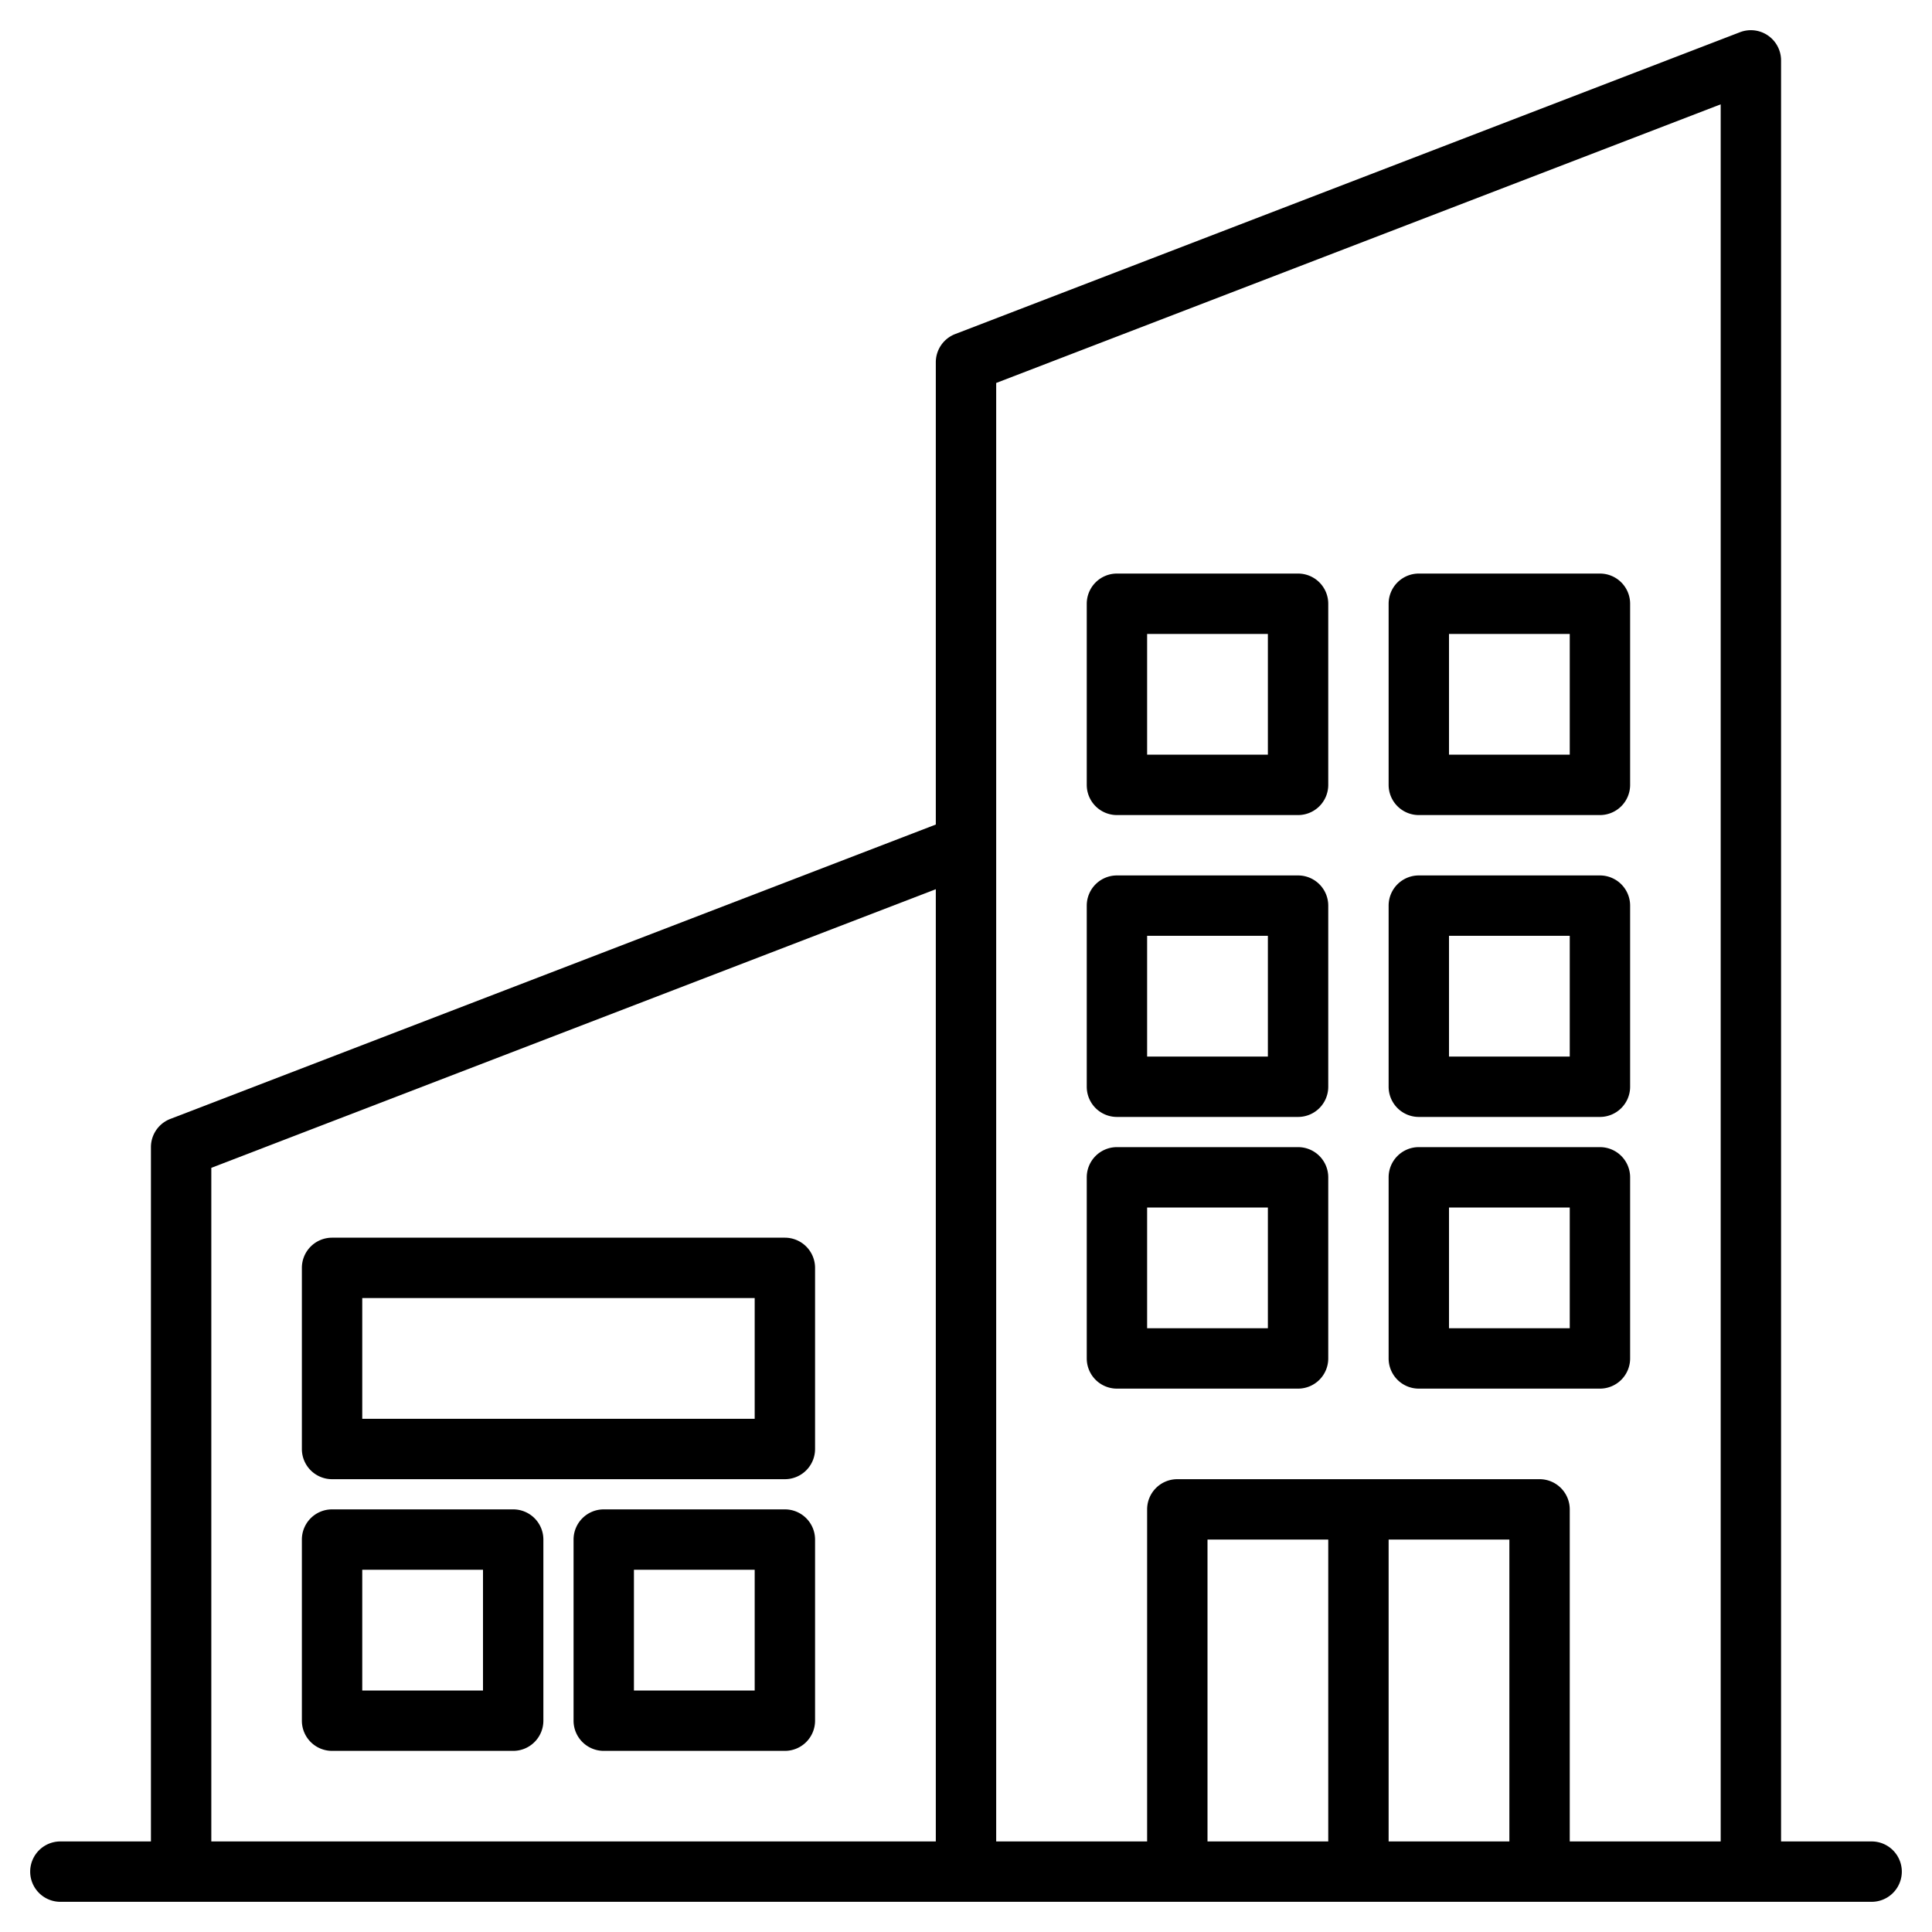
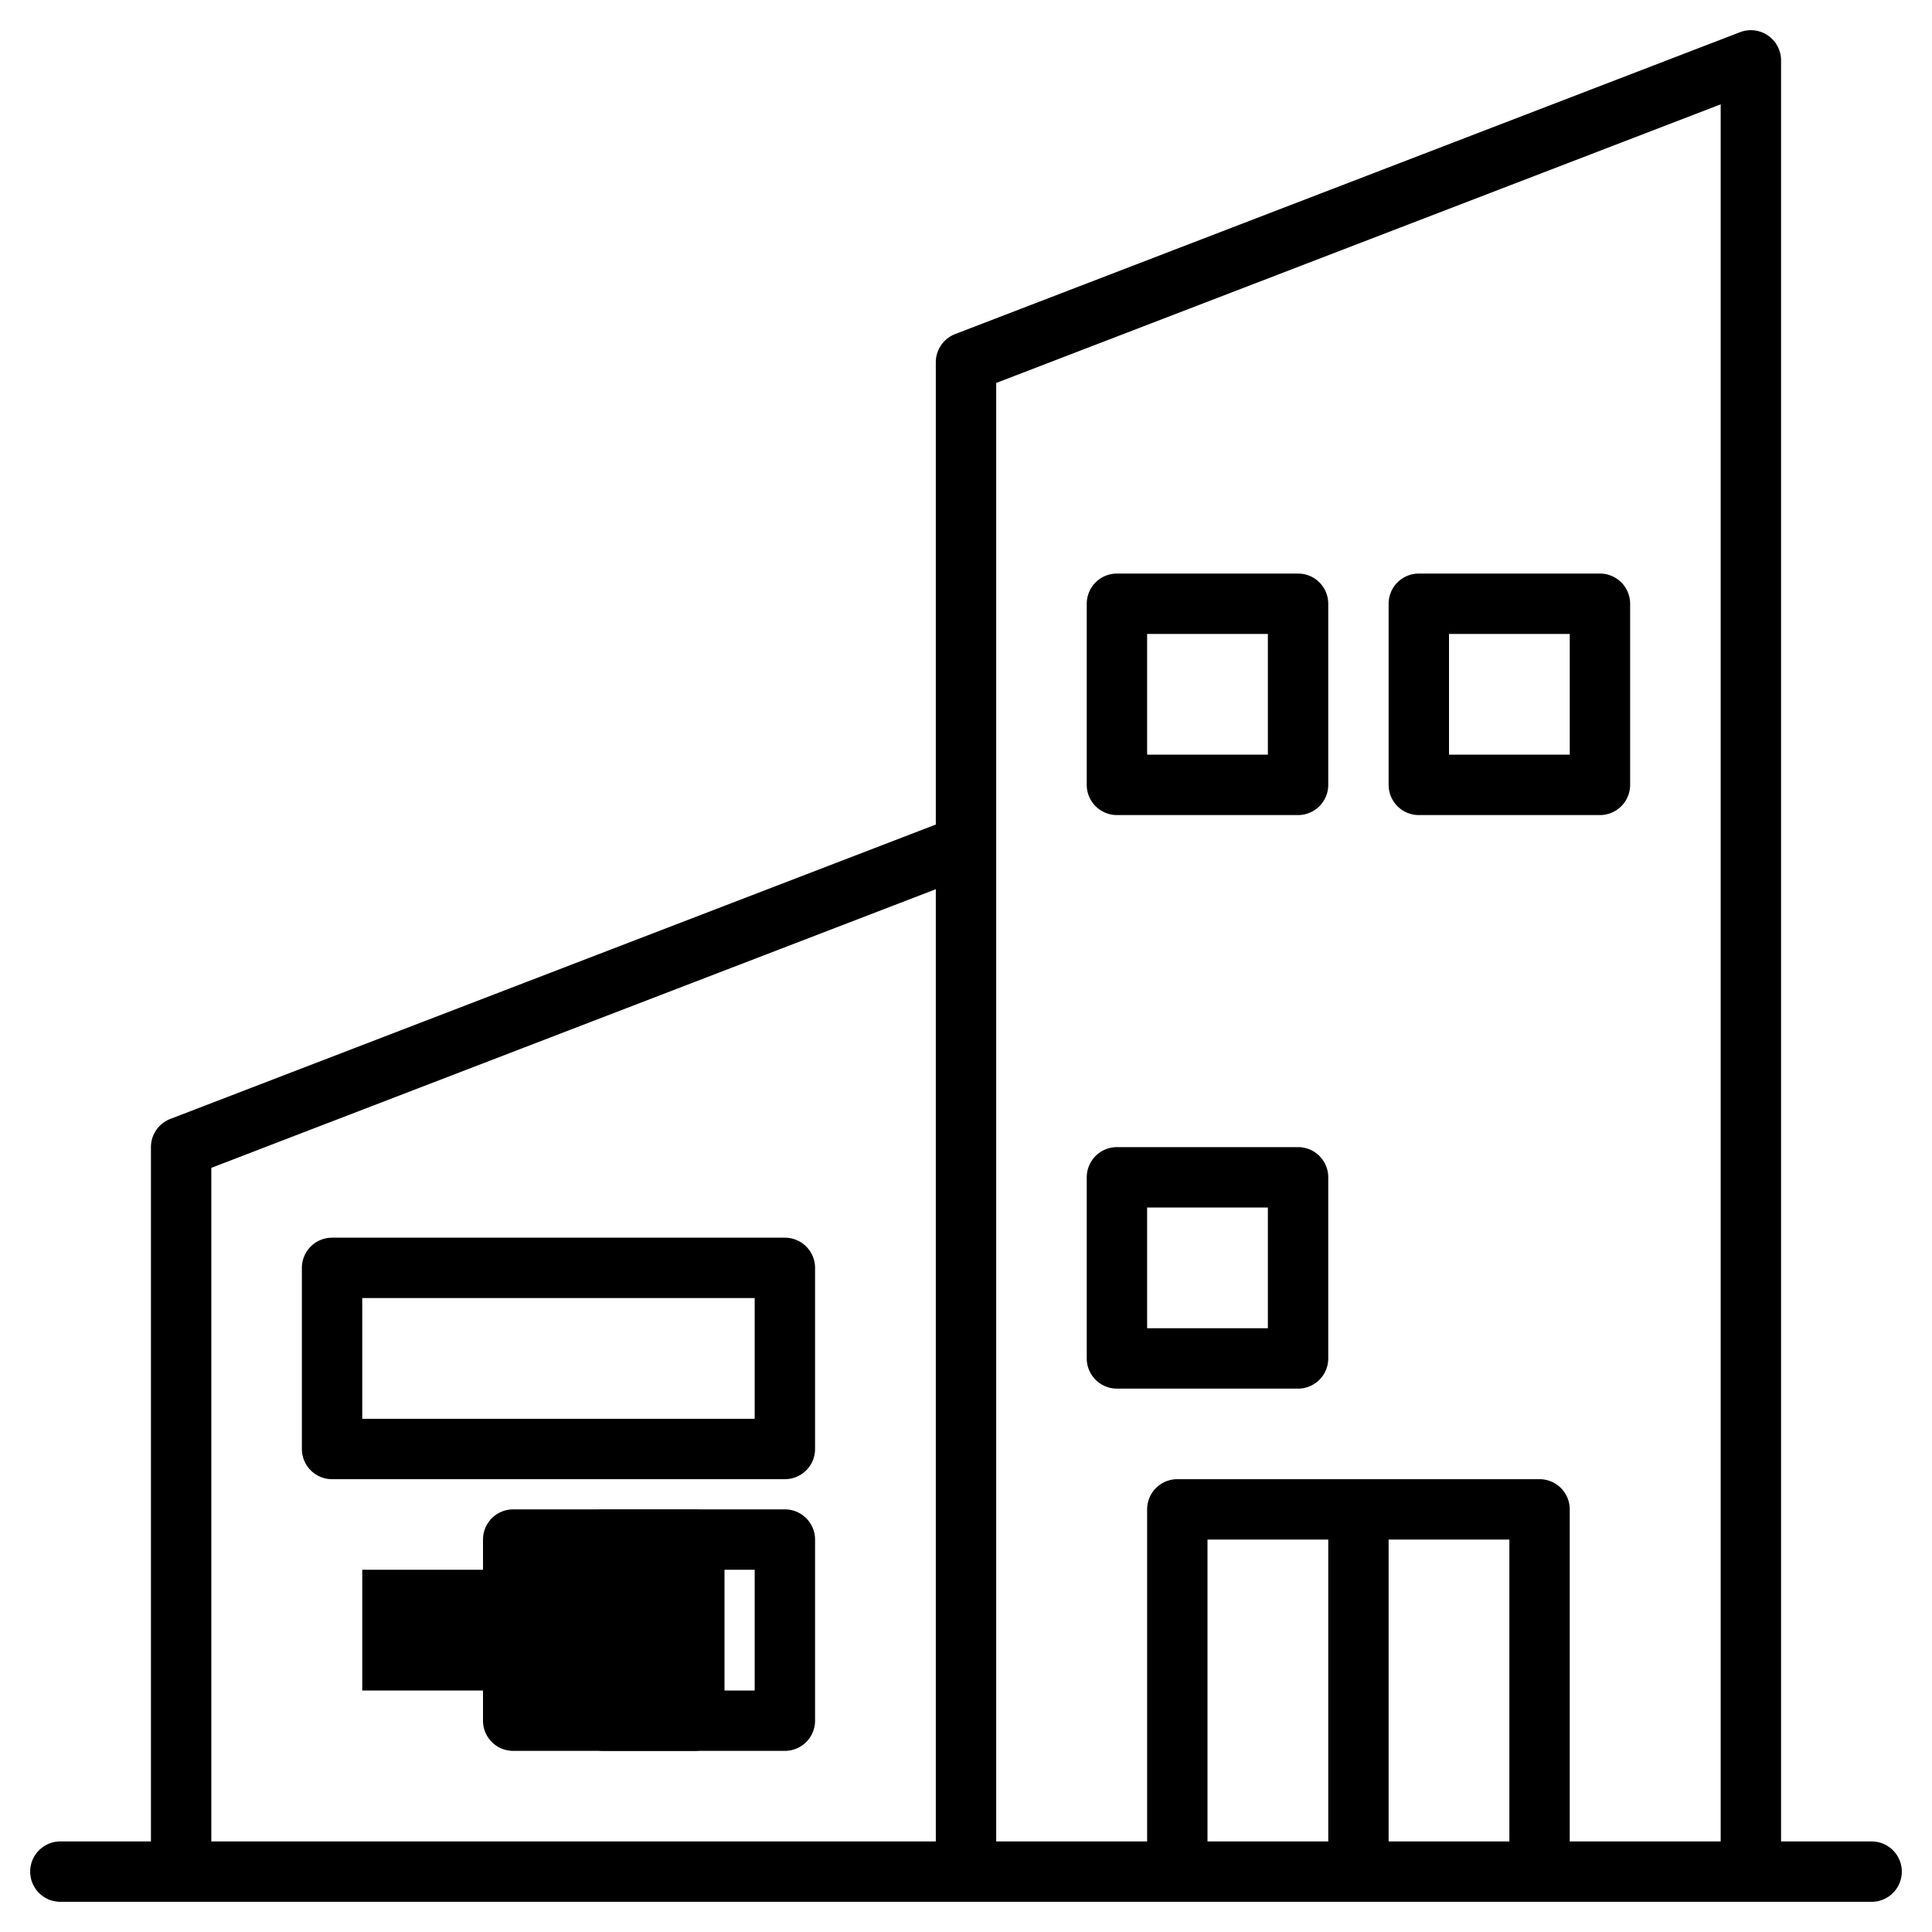
<svg xmlns="http://www.w3.org/2000/svg" height="512" viewBox="0 0 512 512" width="512">
  <g>
    <path d="m496 488h-24v-472a8.007 8.007 0 0 0 -10.87-7.47l-208 80a8.007 8.007 0 0 0 -5.13 7.47v122.51l-202.87 78.02a8.007 8.007 0 0 0 -5.13 7.47v184h-24a8 8 0 0 0 0 16h480a8 8 0 0 0 0-16zm-248 0h-192v-178.51l192-73.84zm104 0h-32v-80h32zm48 0h-32v-80h32zm56 0h-40v-88a8 8 0 0 0 -8-8h-96a8 8 0 0 0 -8 8v88h-40v-386.51l192-73.84z" />
    <path d="m208 328h-120a8 8 0 0 0 -8 8v48a8 8 0 0 0 8 8h120a8 8 0 0 0 8-8v-48a8 8 0 0 0 -8-8zm-8 48h-104v-32h104z" />
    <path d="m208 400h-48a8 8 0 0 0 -8 8v48a8 8 0 0 0 8 8h48a8 8 0 0 0 8-8v-48a8 8 0 0 0 -8-8zm-8 48h-32v-32h32z" />
-     <path d="m136 400h-48a8 8 0 0 0 -8 8v48a8 8 0 0 0 8 8h48a8 8 0 0 0 8-8v-48a8 8 0 0 0 -8-8zm-8 48h-32v-32h32z" />
-     <path d="m424 232h-48a8 8 0 0 0 -8 8v48a8 8 0 0 0 8 8h48a8 8 0 0 0 8-8v-48a8 8 0 0 0 -8-8zm-8 48h-32v-32h32z" />
-     <path d="m344 232h-48a8 8 0 0 0 -8 8v48a8 8 0 0 0 8 8h48a8 8 0 0 0 8-8v-48a8 8 0 0 0 -8-8zm-8 48h-32v-32h32z" />
-     <path d="m424 304h-48a8 8 0 0 0 -8 8v48a8 8 0 0 0 8 8h48a8 8 0 0 0 8-8v-48a8 8 0 0 0 -8-8zm-8 48h-32v-32h32z" />
+     <path d="m136 400a8 8 0 0 0 -8 8v48a8 8 0 0 0 8 8h48a8 8 0 0 0 8-8v-48a8 8 0 0 0 -8-8zm-8 48h-32v-32h32z" />
    <path d="m344 304h-48a8 8 0 0 0 -8 8v48a8 8 0 0 0 8 8h48a8 8 0 0 0 8-8v-48a8 8 0 0 0 -8-8zm-8 48h-32v-32h32z" />
    <path d="m424 152h-48a8 8 0 0 0 -8 8v48a8 8 0 0 0 8 8h48a8 8 0 0 0 8-8v-48a8 8 0 0 0 -8-8zm-8 48h-32v-32h32z" />
    <path d="m344 152h-48a8 8 0 0 0 -8 8v48a8 8 0 0 0 8 8h48a8 8 0 0 0 8-8v-48a8 8 0 0 0 -8-8zm-8 48h-32v-32h32z" />
  </g>
</svg>